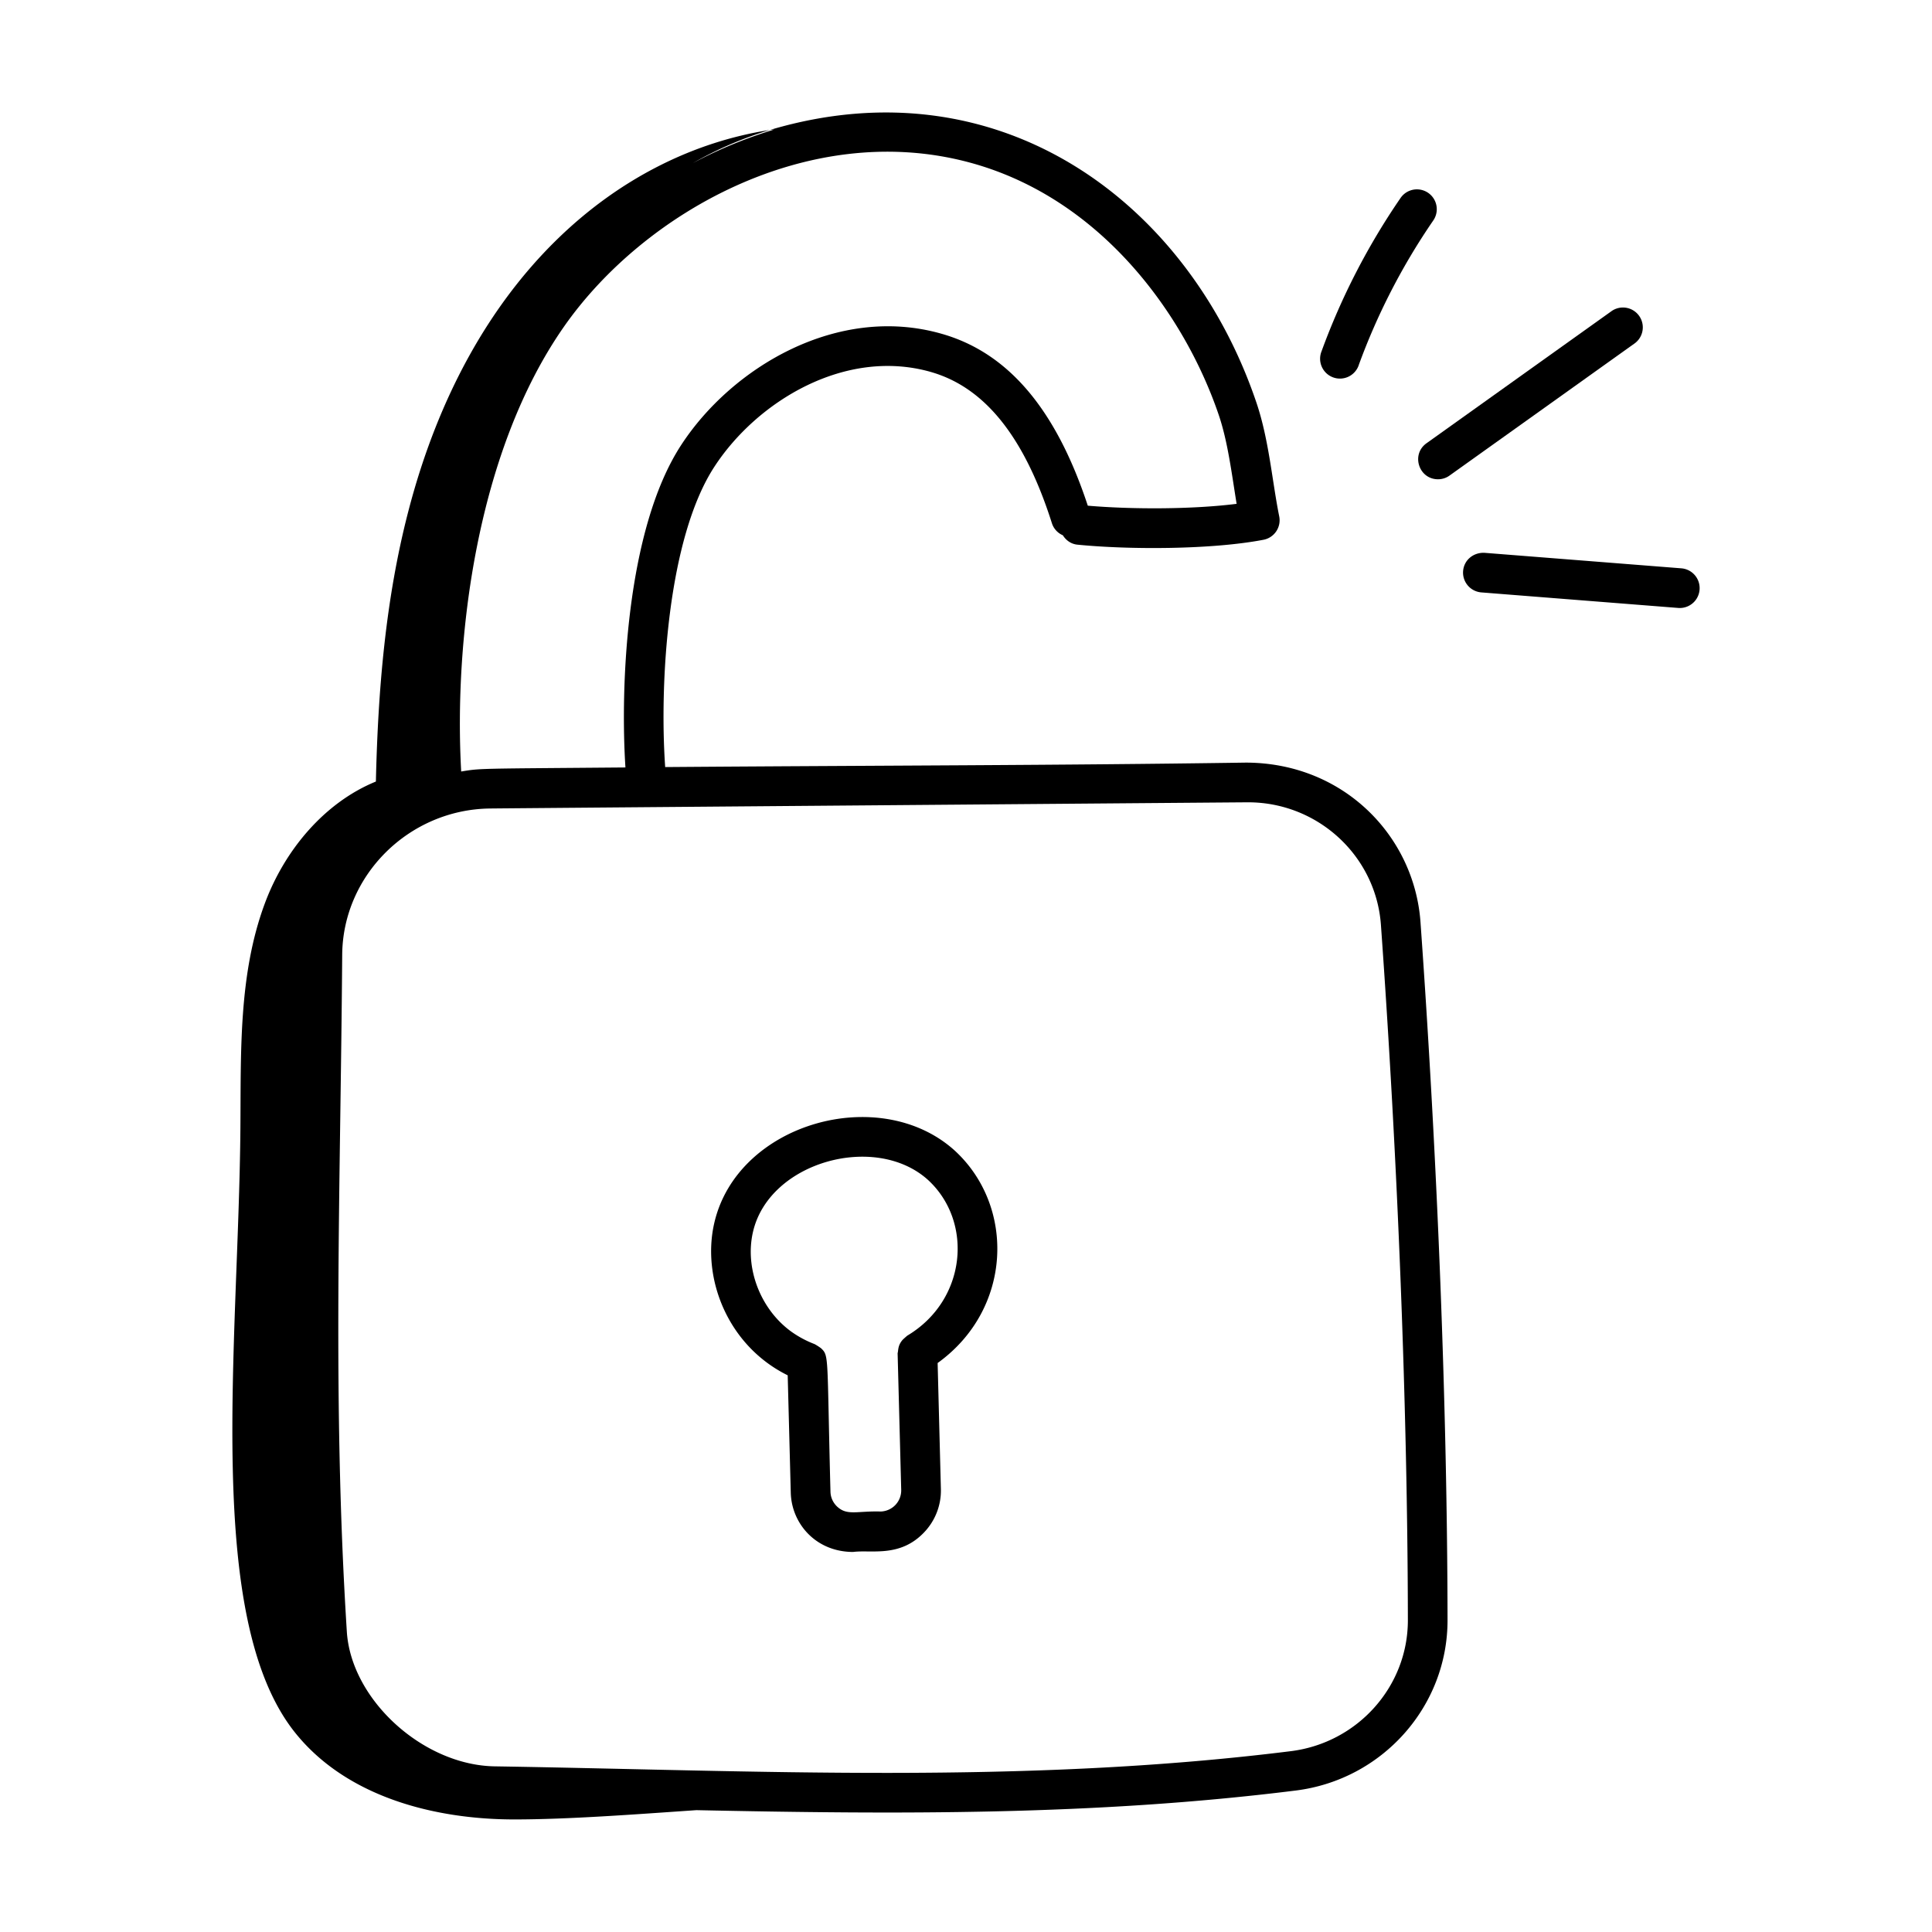
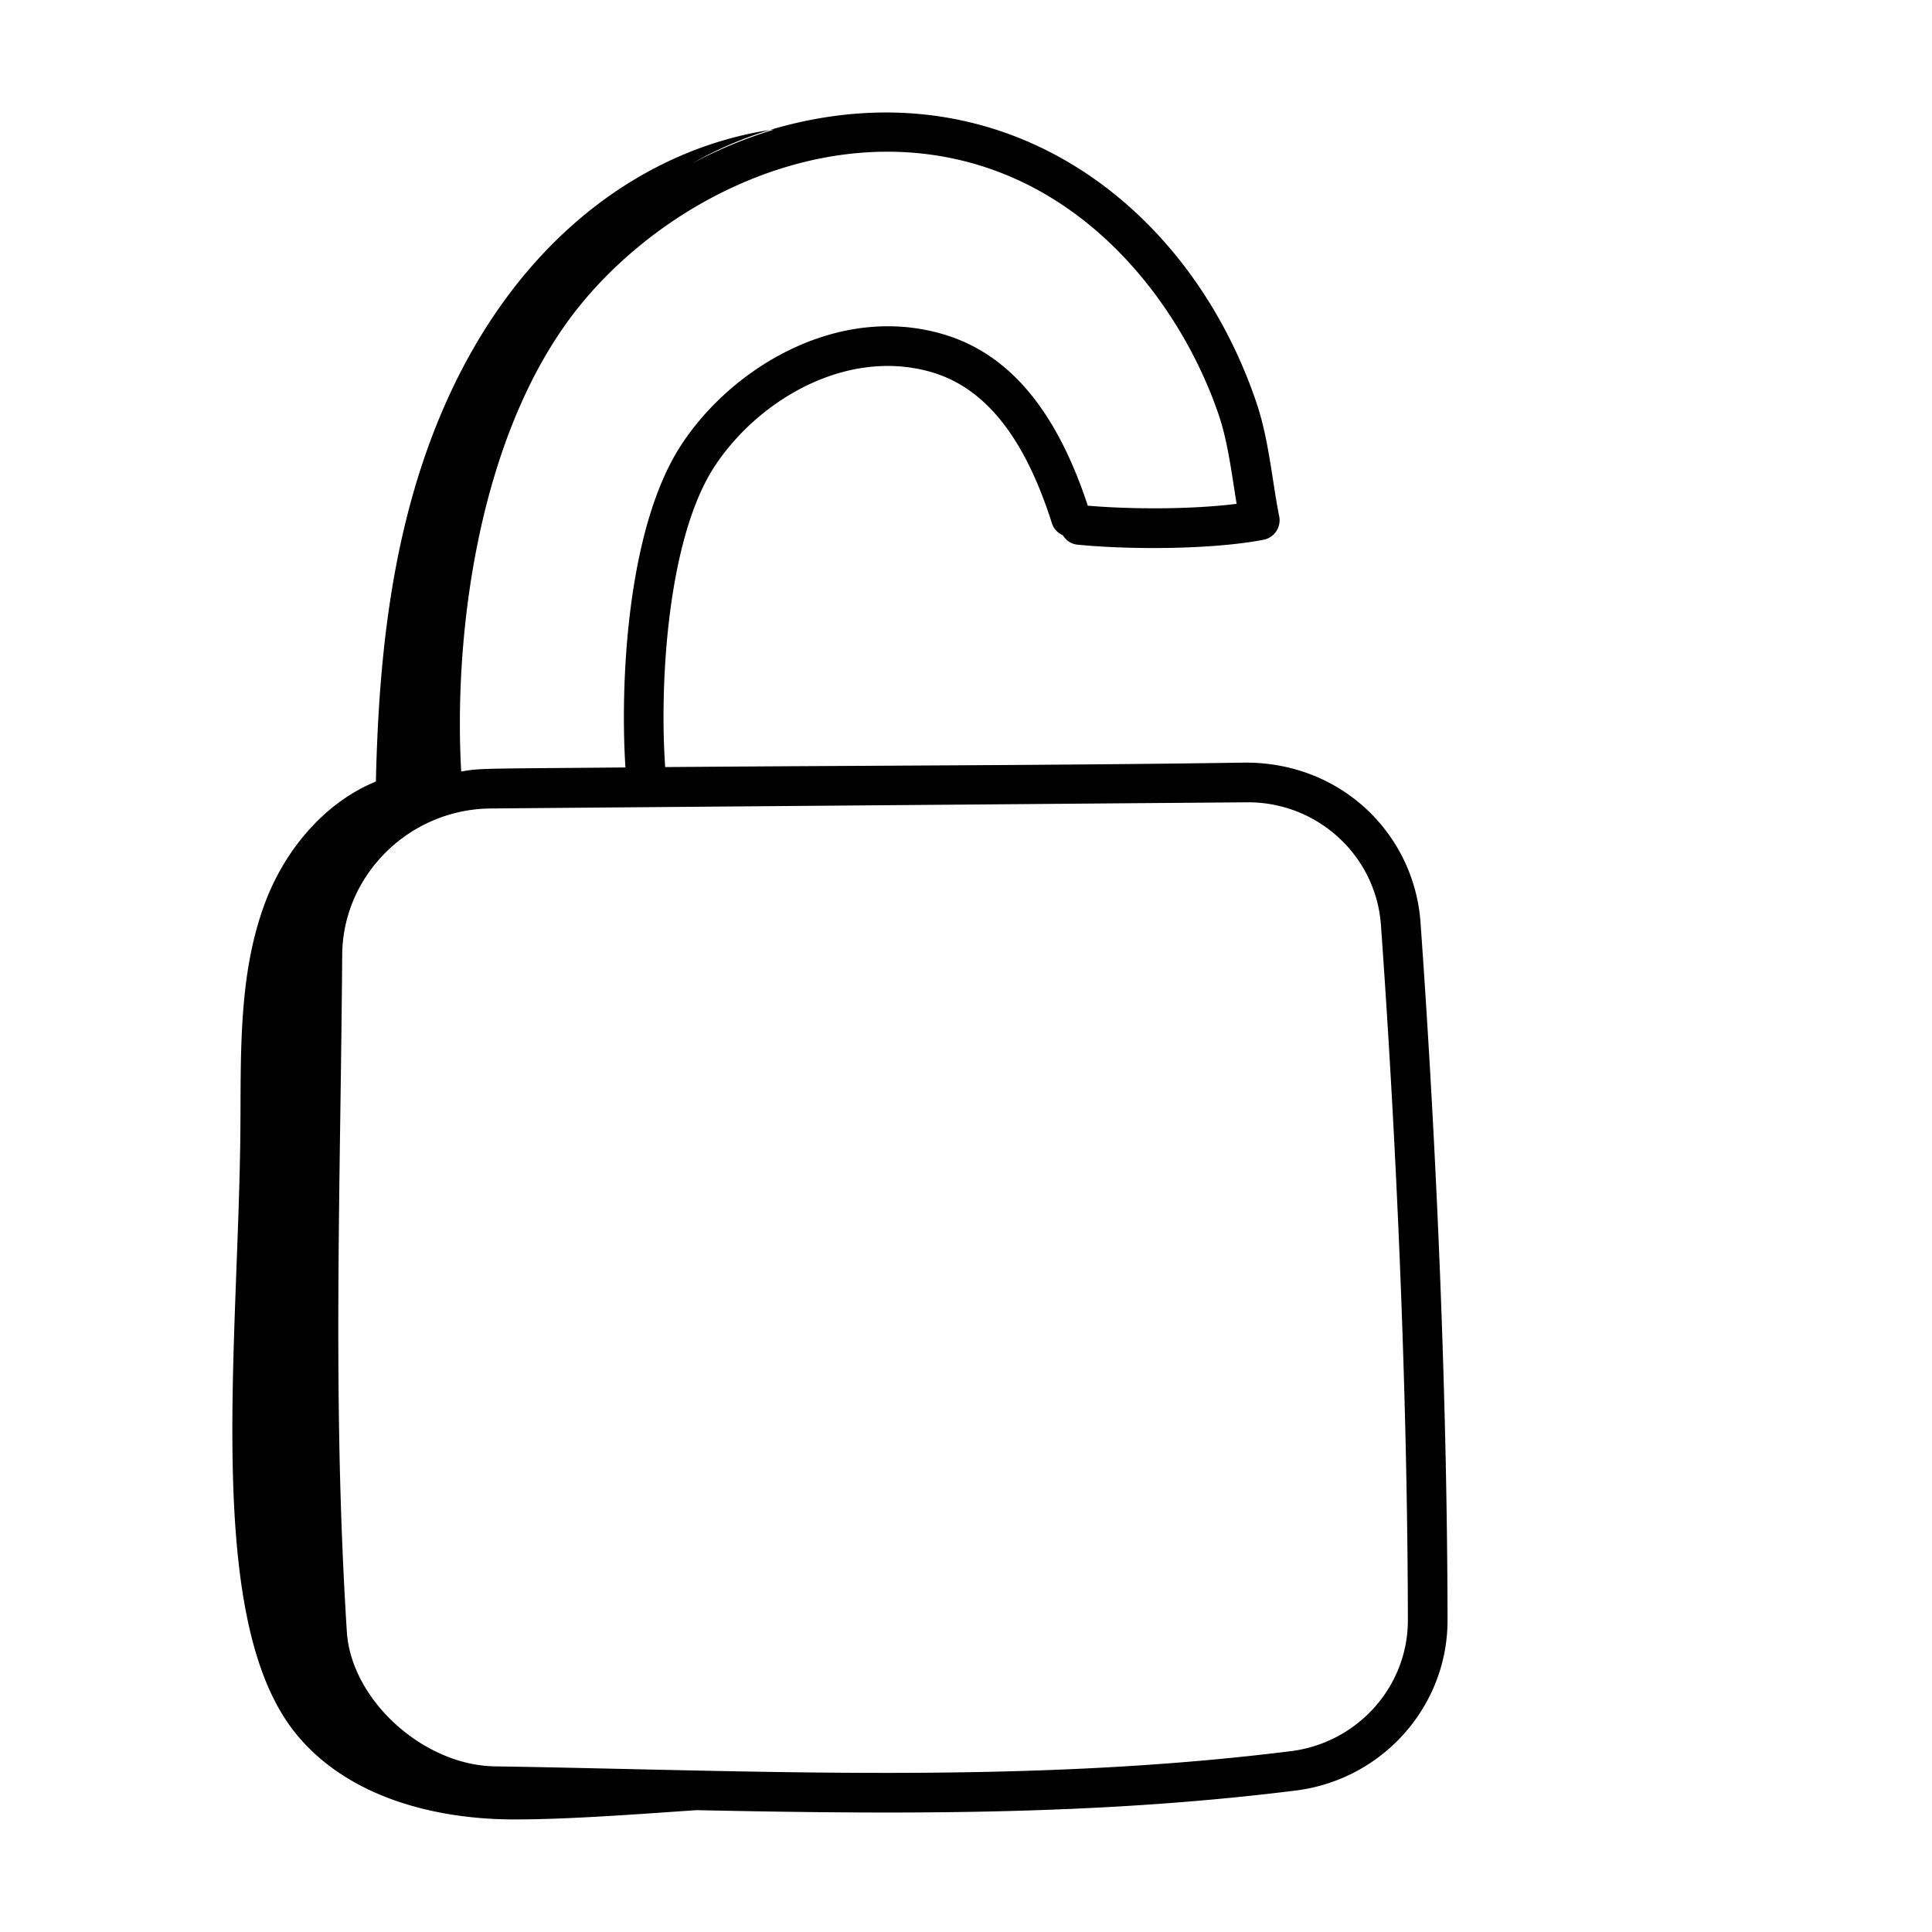
<svg xmlns="http://www.w3.org/2000/svg" width="512" height="512" x="0" y="0" viewBox="0 0 73 73" style="enable-background:new 0 0 512 512" xml:space="preserve">
  <g>
    <path d="M35.155 14.05c2.05.578 3.552 2.45 4.592 5.723a.74.74 0 0 0 .412.452c.119.19.31.331.55.355 1.941.193 5.065.193 7.032-.185a.75.75 0 0 0 .594-.883c-.268-1.327-.385-2.894-.863-4.304C44.909 7.642 37.778 2.33 29.092 4.91c.057-.009.115-.01.172-.019-1.071.324-2.107.75-3.083 1.271a13.86 13.86 0 0 1 2.912-1.252c-5.695.88-11.361 5.498-13.67 14.43-.86 3.32-1.142 6.757-1.22 10.19-1.944.794-3.444 2.588-4.192 4.594-1.01 2.705-.903 5.678-.928 8.567-.071 8.174-1.379 18.443 2.055 22.761 1.931 2.428 5.251 3.302 8.344 3.295 2.026-.004 4.497-.19 6.831-.351 7.545.157 15.022.212 22.65-.742 3.272-.41 5.737-3.179 5.732-6.44-.01-7.928-.374-17.294-1.022-26.373-.233-3.255-2.913-6.026-6.609-6.026-7.13.105-13.741.106-21.93.168-.222-3.152.088-8.638 1.863-11.354 1.612-2.469 4.93-4.488 8.158-3.58zM47.16 30.315c2.634 0 4.831 2.023 5.018 4.634.646 9.045 1.007 18.374 1.018 26.269.003 2.505-1.896 4.632-4.419 4.949-10.13 1.266-20.181.732-30.084.574-2.709-.043-5.424-2.516-5.588-5.089-.553-8.731-.24-16.697-.175-25.575.022-3.009 2.526-5.49 5.582-5.528.758-.01 28.531-.234 28.648-.234zm-23.528-1.317c-5.642.048-5.452.029-6.206.153-.279-4.976.568-12.078 3.896-16.826 3-4.28 9.192-7.784 15.226-6.208 5.065 1.324 8.231 5.813 9.505 9.571.341 1.01.484 2.194.672 3.349-1.688.215-4.004.21-5.623.07-1.205-3.655-3.016-5.79-5.54-6.5-3.93-1.114-7.909 1.277-9.82 4.202-2.104 3.22-2.305 9.219-2.11 12.19z" fill="#000000" data-original="#000000" />
-     <path d="m29.763 51.966.116 4.436c.031 1.172.952 2.238 2.357 2.238.686-.09 1.77.223 2.685-.744a2.284 2.284 0 0 0 .63-1.641l-.123-4.754c2.823-2.029 2.947-5.911.648-8.025-2.824-2.558-8.222-1.05-9.089 2.742-.476 2.08.502 4.623 2.776 5.748zm-1.313-5.414c.608-2.66 4.635-3.762 6.615-1.968 1.718 1.58 1.461 4.543-.782 5.882-.007.004-.163.14-.187.17-.182.217-.148.394-.18.494l.136 5.164a.799.799 0 0 1-.777.818c-.89-.026-1.269.17-1.648-.19a.794.794 0 0 1-.248-.559c-.136-5.184-.047-5.121-.356-5.42a2.195 2.195 0 0 0-.245-.157 3.91 3.91 0 0 1-.895-.482c-1.156-.848-1.745-2.391-1.433-3.752zM51.34 13.793a24.443 24.443 0 0 1 2.816-5.463.75.75 0 1 0-1.236-.85 25.92 25.92 0 0 0-2.988 5.8.75.75 0 1 0 1.409.513zM61.777 12.966a.75.75 0 0 0-.87-1.221l-7.008 5.004c-.591.422-.292 1.36.437 1.36.15 0 .303-.045.434-.14zM63.528 21.474l-7.438-.586c-.42-.018-.775.275-.807.689a.751.751 0 0 0 .69.807l7.438.587a.75.75 0 0 0 .117-1.497z" fill="#000000" data-original="#000000" />
  </g>
</svg>